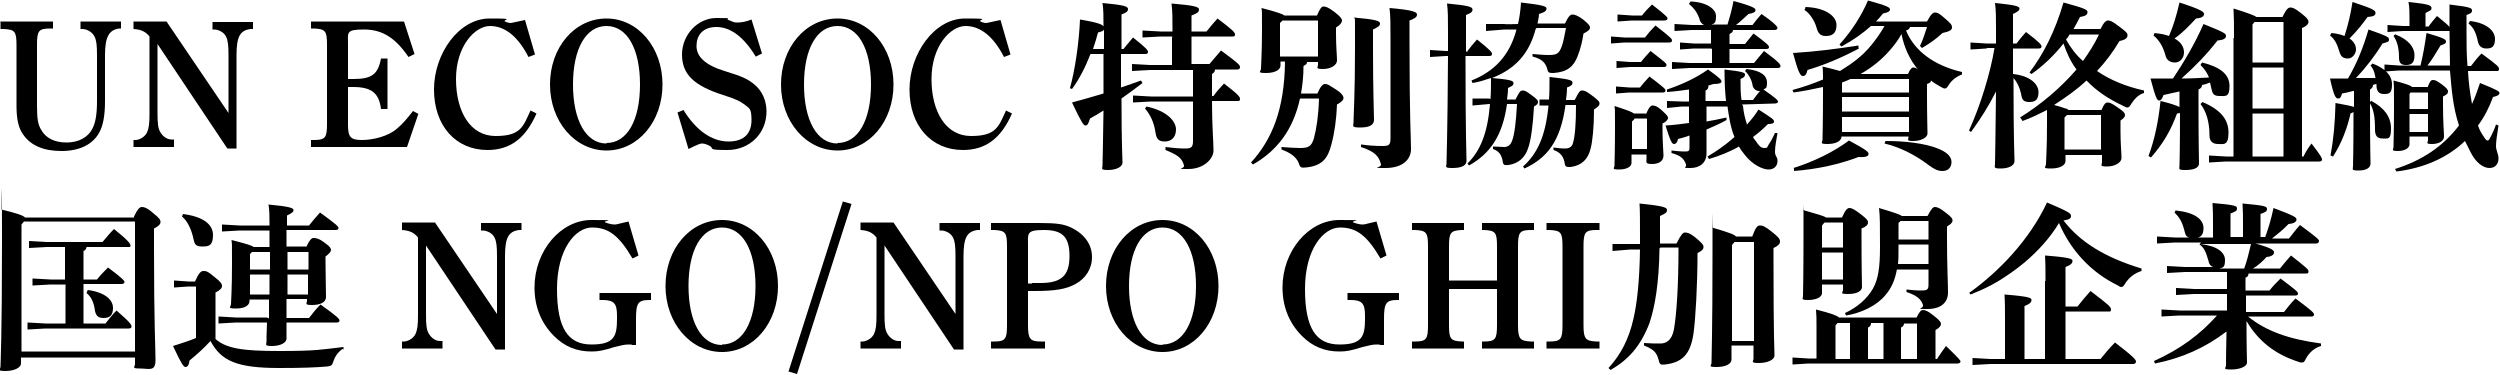
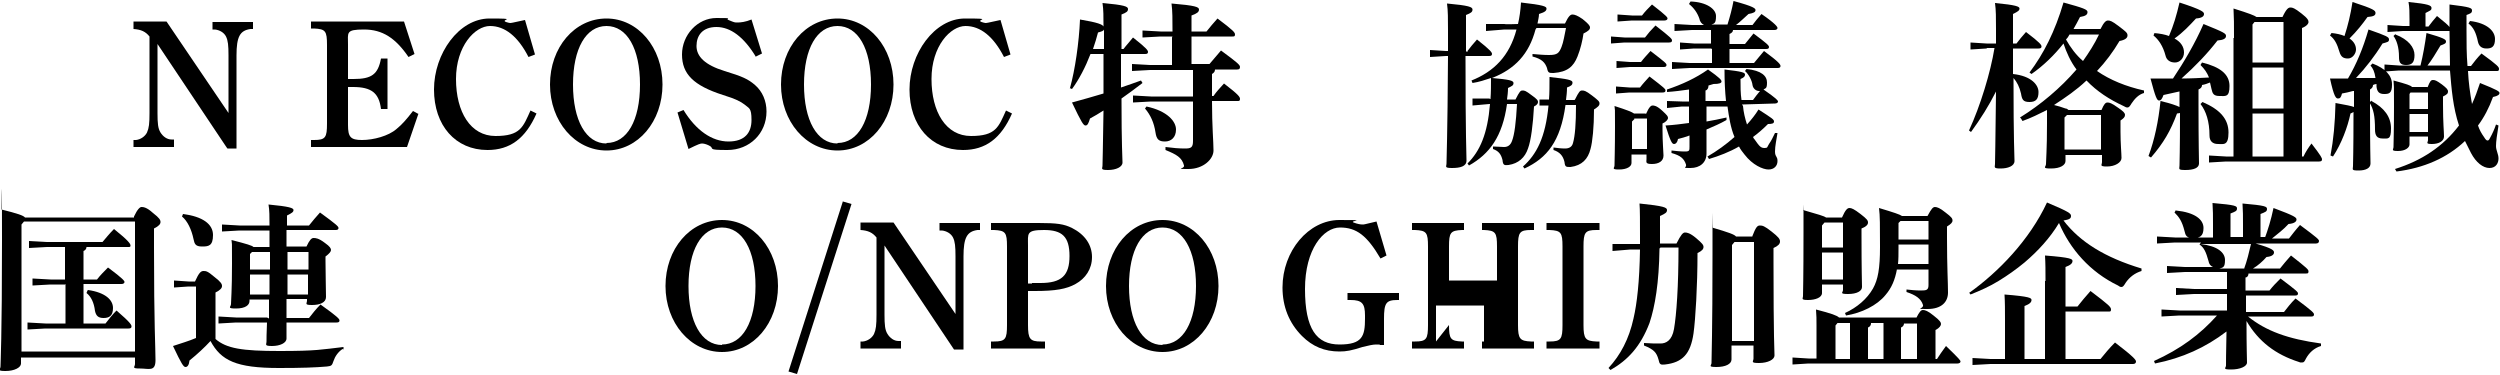
<svg xmlns="http://www.w3.org/2000/svg" id="_レイヤー_1" version="1.1" viewBox="0 0 500 75">
  <g>
-     <path d="M0,4.3h10.6v1.4h-.6c-2.3,0-2.6.5-2.6,3.3v12.1c0,2.7.2,3.8.8,4.8.9,1.7,2.7,2.6,5.1,2.6s4.3-1,5.2-2.8c.6-1.2.9-2.8.9-5.5v-9.1c0-2-.1-3-.5-3.8-.4-.8-1.3-1.4-2.3-1.5h-.5v-1.5h8.1v1.4h-.4c-2,.3-2.8,1.7-2.8,5.3v9.2c0,3-.4,5-1.2,6.4-1.3,2.3-3.9,3.6-7.5,3.6s-6.1-1.1-7.6-3.2c-1-1.3-1.4-3.2-1.4-5.8v-12.1c0-2.8-.3-3.2-2.6-3.3h-.6v-1.4Z" />
    <path d="M45.4,29.6l-13.9-20.8v13.8c0,2.1.1,3.1.6,3.9s1.3,1.4,2.2,1.4h.5v1.5h-8.1v-1.4h.5c.9-.1,1.8-.7,2.2-1.5.4-.9.5-1.8.5-3.9V7.3c-.8-1-1.7-1.4-3.2-1.5v-1.5h6.6l12.4,18.3v-11.5c0-2-.1-3-.5-3.8-.4-.8-1.3-1.3-2.2-1.4h-.5v-1.5h8.1v1.4h-.5c-2.1.3-2.8,1.5-2.8,5.3v18.6h-1.8Z" />
    <path d="M83.7,22.7l-2.3,6.7h-19.2v-1.4h.6c2.3,0,2.6-.5,2.6-3.3v-15.7c0-2.8-.3-3.2-2.6-3.3h-.6v-1.4h18.6l2.1,6.5-1.2.6c-2.6-3.8-5.2-5.5-8.9-5.5s-3.2.6-3.2,3v6.9h1.1c3.6,0,4.9-.9,5.5-4.1h1.3v10.1h-1.3c-.4-3.2-1.9-4.4-5.6-4.4h-1v7.6c0,2.4.5,3,2.8,3s5.3-.8,6.9-2.2c1.1-.9,1.9-1.8,3.3-3.6l1.1.6Z" />
    <path d="M107.3,22.7c-2.2,5-5.3,7.3-9.8,7.3-6.4,0-10.7-4.9-10.7-12.1s5-14.2,11.1-14.2,2,.2,3.3.7c.4.1.6.2.8.2s.3,0,3-.6l2,6.9-1.3.5c-2.1-4.1-4.7-6.2-7.7-6.2s-6.8,4-6.8,10.6,2.9,11.4,7.9,11.4,5.5-1.8,7-5.1l1.2.6Z" />
    <path d="M121.3,3.7c6.3,0,11.2,5.8,11.2,13.2s-4.9,13.2-11.2,13.2-11.3-5.8-11.3-13.2,4.9-13.2,11.3-13.2ZM121.3,28.6c4.1,0,6.7-4.5,6.7-11.7s-2.6-11.7-6.7-11.7-6.7,4.5-6.7,11.7,2.6,11.8,6.7,11.8Z" />
    <path d="M151.2,11.4c-2.4-4-5.1-6-7.9-6s-4,1.7-4,3.8,1.7,3.8,5.6,5c3.6,1.1,4.7,1.6,6.1,2.8,1.5,1.3,2.3,3.2,2.3,5.3,0,4.4-3.4,7.7-7.8,7.7s-2.4-.3-3.7-.9c-.6-.3-1.1-.4-1.4-.4s-.7.1-2.7,1.1l-2.2-7.3,1.2-.5c2.5,4.1,5.7,6.3,9,6.3s4.6-1.8,4.6-4.3-.5-2.3-1.4-3.1c-.8-.6-1.7-1.1-4.3-1.9-5.9-1.9-8.2-4.2-8.2-8.1s3.1-7.3,6.9-7.3,1.6.1,2.4.4c1.2.5,1.2.5,1.8.5s1.6-.1,2.8-.6l2.1,6.8-1.2.6Z" />
    <path d="M167.5,3.7c6.3,0,11.2,5.8,11.2,13.2s-4.9,13.2-11.2,13.2-11.3-5.8-11.3-13.2,4.9-13.2,11.3-13.2ZM167.5,28.6c4.1,0,6.7-4.5,6.7-11.7s-2.6-11.7-6.7-11.7-6.7,4.5-6.7,11.7,2.6,11.8,6.7,11.8Z" />
    <path d="M202.4,22.7c-2.2,5-5.3,7.3-9.8,7.3-6.4,0-10.7-4.9-10.7-12.1s5-14.2,11.1-14.2,2,.2,3.3.7c.4.1.6.2.8.2s.3,0,3-.6l2,6.9-1.3.5c-2.1-4.1-4.7-6.2-7.7-6.2s-6.8,4-6.8,10.6,2.9,11.4,7.9,11.4,5.5-1.8,7-5.1l1.2.6Z" />
    <path d="M214,17.6c1-3.6,1.8-9,2-13.7,3.6.6,4.5,1,4.7,1.4,0-1.9,0-3.4-.2-4.7,4.4.4,5.1.7,5.1,1.2s-.3.7-1.3,1.1v6.9h.4c.6-.8,1.2-1.4,1.9-2.3,2.8,2.2,3,2.6,3,2.9s-.2.4-.6.4h-4.8c0,2.2,0,4.5,0,6.7,1.4-.5,2.7-.9,4-1.4l.3.5c-1.4,1.1-2.8,2.1-4.2,3.1,0,9.5.2,11.9.2,12.8s-1.3,1.5-2.9,1.5-1.1-.3-1.1-.9c0-.9.1-3.1.2-11-.9.6-1.8,1.1-2.7,1.6-.3,1-.5,1.4-.9,1.4s-.8-.6-2.7-4.6c2.2-.6,4.3-1.2,6.3-1.8,0-2.6,0-5.2,0-7.9h-2.6c-1,2.6-2.3,5.1-3.7,7l-.5-.2ZM220.8,9.8v-3.9c-.1.3-.5.4-1.2.6-.3,1.1-.6,2.2-1,3.3h2.2ZM234.5,7.3h-2.4l-3.6.2v-1.4l3.6.2h2.4c0-2.3,0-4.2-.2-5.6,4.8.4,5.5.7,5.5,1.2s-.4.8-1.5,1.2v3.2h3c.7-.9,1.4-1.7,2.2-2.6,3.2,2.4,3.5,2.8,3.5,3.2s-.2.4-.5.4h-8.2v5.5h3.6c.8-.9,1.5-1.8,2.3-2.7,3.4,2.5,3.8,2.9,3.8,3.3s-.2.5-.6.5h-4.4c0,.5-.3.7-.6.9v4.4h.3c.6-.9,1.3-1.6,2.1-2.5,3,2.3,3.2,2.7,3.2,3.1s-.2.4-.5.4h-5.1c0,5.1.3,8.2.3,9.9s-2,3.7-5,3.7-.7,0-.9-.7c-.4-1.6-1.5-2.2-3.7-3.1v-.6c1.5.2,2.7.3,3.9.3s1.6-.2,1.6-1.5v-7.9h-8.4l-3.6.2v-1.4l3.6.2h8.4v-5.3h-8.6l-3.6.2v-1.4l3.6.2h4.4v-5.5ZM229.3,21.3c4.2.9,5.9,3,5.9,4.6s-1,2.4-2.2,2.4-1.7-.4-1.9-1.8c-.3-2-1-3.5-2.1-4.8l.3-.4Z" />
-     <path d="M263.4,3.1c.6-1.4.9-1.8,1.3-1.8s.9.1,2.2,1.1c1.2.9,1.5,1.4,1.5,1.7s-.2.8-1.2,1.4v1.2c0,2.6.2,4.5.2,5.4s-1.2,1.7-2.8,1.7-1-.3-1-.9v-.5h-2.2c0,.5-.4.6-.7.8,0,2-.2,3.8-.5,5.5h3.3c.6-1.5,1.1-1.9,1.5-1.9.6,0,.9.3,2.2,1.1,1.1.7,1.5,1.3,1.5,1.7s-.4.8-1.3,1.3c-.1,2.8-.5,5.7-1.1,7.9-.7,2.8-1.8,4.4-5.2,4.7-.9.1-1.1,0-1.4-1-.5-1.1-1.5-1.9-3.4-2.6v-.5c1.4.1,2.6.2,3.7.2,1.7,0,2.3-.3,2.8-2,.5-1.9.9-4.5,1-7.9h-3.8c-1.4,6.4-4.7,10.5-9.4,13.2l-.4-.4c4.2-4.6,6.7-10.6,6.8-20.2h-.9v.8c0,.8-1,1.5-2.9,1.5s-1-.3-1-.9.2-3.2.2-7.8,0-3.3-.1-4.3c3.1.8,4.2,1.2,4.6,1.5h6.6ZM256,4.6v6.7h7.6v-7.2h-7.1l-.5.5ZM274.6,9.6c0,9.1.2,13,.2,14.3s-1.2,1.6-2.9,1.6-1.2-.4-1.2-.9c0-1.4.3-5.5.3-15.1s0-4.6-.2-6c4.5.4,5.2.7,5.2,1.2s-.4.7-1.4,1.2v3.8ZM272.3,28.9c1.2.2,2.9.3,4.2.3s1.6-.2,1.6-1.6V8c0-3.1,0-4.9-.2-6.4,4.7.4,5.5.8,5.5,1.3s-.4.8-1.5,1.2v4.2c0,15.6.3,19.3.3,21.5s-1.8,3.8-5.1,3.8-.8,0-.9-.7c-.4-1.7-1.3-2.6-4-3.5v-.5Z" />
    <path d="M293.5,10.2c.6-.8,1.1-1.4,1.9-2.3,2.8,2.2,3,2.6,3,2.9s-.2.4-.6.4h-4.7c0,16.3.2,19.7.2,20.9s-1.3,1.5-2.9,1.5-1.1-.3-1.1-.9c0-1.3.2-4.8.3-21.5h-.4l-3.2.2v-1.4l3.2.2h.4v-4.1c0-2.3,0-4-.2-5.4,4.4.4,5.1.7,5.1,1.2s-.3.7-1.3,1.1v7.3h.4ZM307.1,5.9c-1.3,4.9-4.1,7.9-8.7,9.7,3.4.3,4.3.5,4.3,1s-.3.6-1.1,1c0,.8-.1,1.6-.2,2.3h1.7c.8-1.6,1-1.8,1.4-1.8s.6,0,1.9,1c1.1.8,1.2,1,1.2,1.3s-.2.6-.8.9c-.2,3.6-.6,6.8-1.2,8.4-.6,1.8-1.9,3-3.9,3.3-.9.1-1.1,0-1.2-1-.3-1.2-.8-1.8-1.9-2.2v-.5c.9,0,1.4.1,2.2.1s1.3-.4,1.6-1.2c.5-1.3.8-3.7,1-7.4h-2c-.9,6.5-3.5,10-7.6,12.3l-.3-.4c2.5-2.5,4-5.9,4.5-11.9h-.1l-3.4.3v-1.4h3.4c0,.1.2.1.2.1.1-1.4.1-2.8.1-4.2-1.2.4-2.4.8-3.7,1l-.2-.5c4.5-1.8,7.6-4.9,9-10.2h-2.4s-3.7.3-3.7.3v-1.4h3.7c0,.1,2.7,0,2.7,0,.3-1.3.5-2.7.6-4.3,4.5.5,5.1.8,5.1,1.2s-.2.7-1.5,1.1c0,.6-.2,1.3-.3,1.9h5.5c.7-1.5,1.1-1.8,1.5-1.8s1,.2,2,.9c1.1.9,1.5,1.3,1.5,1.7s-.3.7-1.3,1.2c-.2,1.4-.6,3.1-1.2,4.6-.8,2-2,3.1-4.8,3.3-.9,0-1.1,0-1.3-1-.4-1.1-1-1.8-2.9-2.3v-.5c1.2.1,2.2.2,3.3.2,1.7,0,2-.4,2.5-1.6.4-1,.6-2.4.9-3.8h-5.9ZM315,19.9c.8-1.6,1-1.8,1.4-1.8s.7,0,2,1c1.3,1,1.5,1.2,1.5,1.6s-.2.6-1.1,1.2c0,3.5-.3,6.5-.7,7.9-.5,2-1.7,3.3-4,3.6-.9,0-1.1,0-1.2-1-.3-1.3-1-2-2.2-2.4v-.5c.8.1,1.5.2,2.3.2s1.4-.3,1.6-1.1c.4-1.4.6-3.8.6-7.6h-2.1c-1,7.3-3.7,10.6-8.2,12.7l-.3-.4c2.7-2.4,4.5-5.8,5.1-12.2h-1.8c0,.1,0-1.2,0-1.2h1.9c.1-1.3.1-2.8.1-4.5,3.7.4,4.6.6,4.6,1.1s-.3.7-1.1,1c0,.9-.1,1.7-.2,2.5h1.7Z" />
    <path d="M329,7.5c.6-.8,1.2-1.5,2.1-2.4,3.2,2.5,3.3,2.7,3.3,3s-.2.4-.6.4h-8.9l-2.7.2v-1.4l2.7.2h4ZM329.2,22.8c.6-1.4,1-1.7,1.3-1.7s.8,0,1.9,1,1.2,1.2,1.2,1.5-.4.8-1.1,1.1v1.2c0,2.6.2,4.6.2,5.2,0,1.1-.9,1.7-2.3,1.7s-1.1-.4-1.1-1v-.9h-3v1.7c0,.7-.9,1.3-2.5,1.3s-.9-.3-.9-.8.1-3.4.1-7.9,0-2.6-.1-4c2.5.8,3.5,1.2,3.9,1.5h2.3ZM328,17.5c.6-.8,1.1-1.3,1.9-2.2,3,2.3,3.2,2.5,3.2,2.8s-.2.4-.6.4h-6.6l-2.7.2v-1.4l2.7.2h2.1ZM328.2,12.4c.6-.8,1.1-1.3,1.9-2.2,3,2.3,3.2,2.5,3.2,2.8s-.2.4-.6.4h-6.7l-2.7.2v-1.4l2.7.2h2.2ZM328.4,3.1c.6-.8,1.3-1.5,2-2.2,3.1,2.4,3.1,2.6,3.1,2.8s-.2.4-.6.4h-6.5l-2.9.2v-1.4l2.9.2h2ZM326.9,23.8l-.5.5v5.5h3v-6.1h-2.6ZM348.6,21.2c.1,1.2.4,2.5.8,3.7.9-1,1.7-2,2.3-3,2.8,1.8,3.1,2,3.1,2.4s-.4.5-1.2.5c-.9.9-1.9,1.8-3,2.6.1.2.2.4.4.6.9,1.3,1.2,1.6,1.9,1.6s.5-.2.9-.8c.5-.7.8-1.4,1.2-2.2h.5c-.2,1.3-.5,2.6-.5,3.7s.5.9.5,1.9-.7,1.7-1.8,1.7-3.2-.9-4.8-3c-.4-.5-.8-1-1.1-1.6-1.9,1.1-4,1.9-6,2.5l-.3-.5c1.9-1.1,3.7-2.4,5.4-3.9-.8-1.9-1.1-4-1.4-6.1h-4.2v3c1.3-.2,2.6-.5,4-.8v.5c-1.2.7-2.6,1.3-4,1.9,0,3.6,0,4.3,0,4.8,0,1.8-1.3,2.9-3.2,2.9s-.7,0-.9-.7c-.4-1.2-1.1-1.8-2.9-2.3v-.5c.9.1,1.8.2,2.7.2s.9-.2.9-1v-2.2c-.8.3-1.5.5-2.3.7-.1.6-.4,1-.8,1s-.7-.5-1.7-3.7c1.7-.1,3.2-.3,4.7-.5v-3.3h-1.4s-3,.3-3,.3v-1.4s3,.1,3,.1h1.4v-2.4c-1.4.2-2.9.4-4.4.5v-.5c3-1,5.8-2.3,8.2-4,2.4,1.7,2.7,2.1,2.7,2.4s-.4.5-1.6.5c-.3.1-.6.2-1,.3,0,.5-.2.9-.6,1v2.1h4.1c-.2-1.9-.3-3.9-.3-6.3,3.5.4,4.1.6,4.1,1s-.2.6-.9.9c0,1.5,0,2.9.2,4.2h2.3c.5-.7.9-1.2,1.4-1.8h-.2c-.6,0-1.2-.5-1.3-1.2-.1-.9-.8-2.2-1.5-2.8l.3-.4c3,.3,4.1,1.4,4.1,2.7s-.3,1.1-.7,1.4c2.6,1.8,2.9,2.2,2.9,2.4s-.2.4-.6.4l-6.6.2ZM342.2,9.7h-3.4l-2.8.2v-1.4l2.8.2h3.4v-2.7h-3.8l-3.5.2v-1.4l3.5.2h2.4c-.4-.2-.8-.6-.9-1.2-.4-1.2-1.1-2.2-2.1-3l.3-.5c3.2.1,5.1,1.5,5.1,2.9s-.3,1.5-.9,1.7h3.2c.5-1.6.9-3.1,1.2-4.7,4.1,1.1,4.4,1.5,4.4,1.8,0,.4-.3.6-1.4.8-.9.8-1.7,1.6-2.5,2.2h3.3c.6-.8,1-1.3,1.8-2.2,2.9,2,3.2,2.6,3.2,2.8s-.2.4-.6.4h-8.3c0,.4-.3.6-.7.8v2h3.1c.6-.7,1.1-1.4,1.7-2.1,2.7,2,3.1,2.4,3.1,2.7s-.2.4-.6.4h-7.3v2.8h4.9c.6-.7,1.3-1.6,2-2.4,3,2.2,3.3,2.7,3.3,3s-.2.4-.6.4h-17.6l-3.5.2v-1.4l3.5.2h4.5v-2.8Z" />
-     <path d="M371.8,9.7c-3.8,2-7,3.3-10.3,4.3-.2.8-.4,1.2-.9,1.2s-.9-.5-2-4.6c4.7-.3,8.6-.8,13.1-1.5v.5ZM382,5.4c-.1.4-.4.6-.8.7,1.7,4.1,5.6,7,11.2,8.3v.5c-1.1.4-2,1.1-2.6,2-.3.5-.5.8-.8.8s-.4-.1-.8-.3c-.7-.4-1.4-.8-2-1.3,0,.3-.2.5-.8.7v2c0,4.7.1,7.1.1,7.9s-1.3,1.5-2.8,1.5-1-.2-1-.9h-13.4c0,.9-1.1,1.5-2.8,1.5s-1-.3-1-.9.1-2.9.1-9.7v-.8c-1.8.4-3.8.8-5.9,1.1l-.2-.5c2.2-.6,4.2-1.3,6.1-2.1,0-1.1,0-1.8-.1-2.6,1.7.4,2.8.7,3.5.9,2.3-1.4,4.5-3,6.2-5.1,1-1.2,1.9-2.5,2.7-3.9h-2.7c-1.7,1.5-3.5,2.8-5.9,4.1l-.4-.4c2.5-2.8,4.3-5.6,5.7-8.8,4,1.1,4.4,1.4,4.4,1.8s-.5.6-1.4.8c-.5.6-.9,1.1-1.4,1.6h10.2c.8-1.5,1.2-1.8,1.6-1.8s.8.1,2,1.2c1.2,1,1.4,1.3,1.4,1.8s-.5.8-1.9,1.1c-1.4,1.3-2.6,2.1-4.1,3l-.4-.4c.6-1.3,1-2.5,1.4-3.8h-3.6ZM358.7,33.6c4.1-1.3,8-3.2,11.1-5.5,3.7,2,3.9,2.3,3.9,2.7s-.4.7-2,.6c-3.7,1.4-7.9,2.4-12.9,2.8v-.5ZM361,1.4c4.2.1,6.3,1.9,6.3,3.6s-.9,2.2-2.1,2.2-1.6-.6-1.9-1.7c-.4-1.4-1.4-2.9-2.4-3.5l.2-.5ZM370.1,15.8c-.6.3-1.2.5-1.7.7v2h13.4v-2.7h-11.7ZM368.4,22.3h13.4v-2.9h-13.4v2.9ZM368.4,26.4h13.4v-3h-13.4v3ZM381.6,14.8c.4-1,.8-1.3,1-1.3s.6,0,1,.4c-1.7-2-2.8-4.5-3.3-7.1-.6,1.1-1.4,2.2-2.2,3.1-1.7,2-3.7,3.6-6,4.9h9.4ZM377.2,28.2c4,0,7.7.5,10.1,1.4,1.9.7,3,1.6,3,2.8s-.8,1.8-1.8,1.8-1.7-.4-2.8-1.2c-2.9-2.2-5.9-3.6-8.8-4.3l.2-.5Z" />
    <path d="M397.3,9.7l-3.2.2v-1.4l3.2.2h1.9v-2.9c0-2.2,0-3.8-.2-5.2,4.2.4,4.9.7,4.9,1.1s-.3.6-1.3,1.1v5.9h.7c.6-.8,1.1-1.4,1.9-2.3,2.9,2.2,3.1,2.6,3.1,2.9s-.2.4-.6.4h-5.1v5.1c3.7.4,5.1,2.2,5.1,3.6s-.5,2-1.8,2-1.5-.5-1.7-1.7c-.3-1.3-.8-2.3-1.5-3.1,0,12.8.2,15.6.2,16.6s-1.3,1.5-2.8,1.5-1.1-.3-1.1-.9c0-1,.1-3.6.2-14.5-1.4,2.8-3.1,5.5-5,8.1l-.4-.3c2.3-5,4.3-11.6,5.1-16.5h-1.5ZM404,23.5c4.2-2.6,8.1-5.9,11.3-9.6-1.2-1.6-2-3.4-2.6-5.2-1.9,2.4-4.1,4.5-6.4,6.1l-.4-.3c2.8-3.7,5.1-8.2,6.8-14,4,1.1,4.8,1.4,4.8,1.9s-.3.8-1.5,1c-.4.8-.9,1.7-1.3,2.4h5.4c.7-1.4,1.1-1.7,1.5-1.7s.8.1,2.1,1.1c1.6,1.2,1.8,1.4,1.8,1.9s-.5.9-1.6,1.1c-1.3,2.2-2.8,4.2-4.5,6,2.6,1.8,5.8,3.1,9.4,3.9v.5c-1.1.3-1.9,1.2-2.5,2.1-.3.5-.5.8-.8.8s-.4-.1-.8-.3c-2.8-1.3-5.3-2.9-7.4-5.1-2,1.9-4.2,3.4-6.5,4.9.8.2,1.5.4,2.3.7.2,0,.4.1.6.3h6.6c.5-1.2.8-1.5,1.2-1.5s.8.1,2.2,1.1c1,.7,1.3,1,1.3,1.4s-.3.7-.9,1.1v2.2c0,2.5.2,4.4.2,5.3s-1.3,1.7-2.9,1.7-1-.3-1-.9v-1.4h-7.3v1.2c0,.8-1,1.5-2.9,1.5s-1-.3-1-.9c0-.9.2-2.8.2-8.1s0-1.7,0-2.7c-1.6.8-3.2,1.6-4.9,2.2l-.3-.5ZM420.2,29.9v-6.9h-6.8l-.5.5v6.4h7.3ZM413.9,6.9c-.2.4-.4.7-.7,1,.9,1.6,2,3.1,3.4,4.3,1.2-1.7,2.3-3.4,3.2-5.3h-5.9Z" />
    <path d="M436.3,18.2c-1.2.3-2.4.5-3.6.8-.3.8-.5,1.1-.9,1.1s-.7-.6-1.7-4.4c1.5,0,3,0,4.5,0,2.2-3.3,4.4-7,6.1-10.9,4.2,1.7,4.5,1.9,4.5,2.4s-.5.8-1.7.9c-2.1,2.7-4.4,5.1-7.2,7.6,1.8,0,3.7-.1,5.5-.2-.4-1-.9-1.7-1.7-2.5l.3-.5c3.7.9,5.5,2.4,5.5,4.7s-.8,2-2,2-1.4-.5-1.6-1.4c-.1-.5-.2-.9-.3-1.3-.5.2-1,.4-1.6.5,0,.5-.3.7-.7.9v2.7c0,8.6.1,11.2.1,12.1s-1.1,1.3-2.7,1.3-1.2-.2-1.2-.9.1-2.9.1-10.5c-.1,0-.4.1-.6.1-1.3,3.5-2.7,5.9-5.2,8.8l-.5-.3c1.2-3.2,2-7,2.4-11,2.1.5,3.2.9,3.8,1.2v-3.2ZM430.7,6.6c1.3.1,2.3.3,3.1.6.9-2.1,1.5-4.1,2.1-6.7,4.6,1.5,4.9,1.9,4.9,2.3s-.3.8-1.6.9c-1.3,1.4-2.6,2.8-4.3,4,1.3.7,1.9,1.7,1.9,2.8s-.8,2-1.8,2-1.7-.5-1.9-1.4c-.5-1.9-1.4-3.2-2.4-4l.2-.5ZM440.5,20.4c3.5,1.5,5.2,3.4,5.2,6.1s-1,2.3-2.1,2.3-1.7-.6-1.7-1.7c0-2.8-.7-4.9-1.8-6.3l.4-.4ZM446.8,7.6c0-2.8,0-4-.1-5.9,3.2,1,4.2,1.4,4.6,1.7h5.2c.8-1.7,1.2-1.9,1.6-1.9s.8.1,2.2,1.2c1.3,1,1.4,1.4,1.4,1.7s-.3.8-1.3,1.2v25.7h.3c.4-.9,1-1.8,1.6-2.6,2,2.6,2.1,2.9,2.1,3.2s-.2.4-.6.4h-18.6l-3.4.2v-1.4l3.4.2h1.5V7.6ZM456.7,12.5V4.4h-5.8l-.4.5v7.6h6.2ZM450.5,21.7h6.2v-8.2h-6.2v8.2ZM450.5,31.3h6.2v-8.6h-6.2v8.6Z" />
    <path d="M470.6,18.2c-.8.2-1.5.4-2.2.5-.2.8-.4,1-.8,1s-.8-.3-1.6-4h3.6c1.7-2.9,3-6,4.1-9.8,3.7,1.3,4.1,1.5,4.1,2s-.3.5-1.3.8c-1.6,2.6-3.4,4.9-5.3,6.9,1.3,0,2.6,0,3.9,0-.2-1.3-.5-1.9-1-2.5l.4-.4c2.6,1,3.9,2.4,3.9,4.2s-.6,1.9-1.6,1.9-1.4-.5-1.5-1.5c0-.2,0-.4,0-.5-.2,0-.5.1-.7.2,0,.5-.3.7-.6.9v2.8c0,9.1.1,11.1.1,12s-.9,1.4-2.4,1.4-1.1-.2-1.1-.9.1-2.7.1-10.8c-.1.1-.4.2-.6.3-.6,2.8-1.8,6-3.5,8.6l-.5-.2c.6-3.2.9-6.4,1-10.5,2.2.4,3.2.6,3.7.8v-3.2ZM466.3,6.6c1,.1,1.9.3,2.6.6.7-2.2,1.2-4.2,1.6-6.8,4.3,1.4,4.6,1.7,4.6,2.2s-.4.7-1.6.8c-1,1.4-2.1,2.8-3.6,4.3.9.6,1.3,1.4,1.3,2.2s-.7,1.8-1.6,1.8-1.4-.3-1.7-1.3c-.5-1.7-1-2.6-1.9-3.3l.3-.5ZM474.3,20.2c2.6,1.4,3.9,3.2,3.9,5.5s-.6,2-1.7,2-1.5-.6-1.5-1.8c0-2.7-.3-4.1-1.1-5.4l.4-.4ZM480.6,6.2l-3.1.2v-1.4l3.1.2h1.3v-1.3c0-1.4,0-2.4-.2-3.5,4.1.4,4.6.7,4.6,1.2s-.3.5-1.2,1v2.7h.6c.6-.8,1-1.3,1.7-2.1,1.5,1.2,2.2,1.8,2.5,2.2,0-1.5,0-3,0-4.5,4.2.5,4.5.7,4.5,1.2s-.3.6-1.1.9v2.9c0,2.6,0,5,.2,7.3h.7c.6-.8,1.3-1.7,2.1-2.5,3.3,2.4,3.5,2.7,3.5,3.1s-.2.4-.5.4h-5.7c.1,2.2.4,4.4.8,6.6.6-1.3,1.1-2.7,1.6-4.2,3.5,1.4,3.9,1.7,3.9,2s-.3.6-1.3.8c-.8,2.2-1.8,4.1-3,5.7.3.9.7,1.6,1.2,2.3.3.5.5.7.7.7s.3-.1.5-.5c.5-.9.9-1.8,1.2-2.7l.5.2c-.3,1.9-.5,3.2-.5,4.1s.5,1.6.5,2.5-.5,1.9-1.8,1.9-2.7-1.1-3.7-3c-.4-.8-.8-1.6-1.2-2.4-3.6,3.4-8.2,5.4-13.7,6.1l-.3-.5c5.4-1.7,9.6-4.5,12.8-8.7-1.2-3.6-1.5-7.3-1.8-11h-10.2l-2.9.2v-1.4l2.9.2h4.3c.5-2,.9-4.3,1.2-6.5,3.5,1,3.9,1.3,3.9,1.7s-.3.5-1.1.8c-.9,1.5-1.8,3-2.6,4h4.5c0-2.3-.1-4.6-.1-6.9h-9.4ZM485.5,17.5c.5-1.3.7-1.5,1.1-1.5s.7.1,1.8.9c.9.7,1.2,1,1.2,1.4s-.2.6-1,1v1.6c0,3.7.2,5.5.2,6.4s-1,1.5-2.4,1.5-.8-.3-.8-.8v-.7h-3.7v1.6c0,.6-.8,1.3-2.3,1.3s-.9-.3-.9-.8c0-1,.1-3.1.1-8.1s0-3.6-.1-5.2c2.6.7,3.5,1,3.7,1.3h3.1ZM479.1,6.9c2.6,1,3.8,2.6,3.8,4.1s-.5,2-1.7,2-1.4-.6-1.4-1.6c0-2-.5-3.4-1.1-4.2l.4-.4ZM482.1,18.5l-.2.3v3h3.7v-3.3h-3.5ZM481.9,22.8v3.6h3.7v-3.6h-3.7ZM494,4.2c3.4.4,5,2,5,3.6s-.7,1.9-1.7,1.9-1.5-.5-1.7-1.3c-.4-1.9-.9-2.9-1.9-3.7l.3-.5Z" />
  </g>
  <g>
    <path d="M26.8,43.3c.7-1.5,1.2-1.9,1.5-1.9s1,0,2.3,1.2c1.3,1,1.5,1.4,1.5,1.8s-.3.8-1.3,1.3v3.8c0,15.5.3,20.1.3,22.5s-1.3,1.7-3.1,1.7-1-.3-1-.9v-1.3H4.2v1.2c0,.8-1.3,1.5-3.1,1.5s-1-.3-1-.9.3-5.8.3-25.4-.1-4.2-.1-6c3.2.8,4.4,1.2,4.7,1.6h21.8ZM4.8,44.3l-.5.6v25.4h22.7v-26H4.8ZM13,56.9h-2.9l-3.6.2v-1.4l3.6.2h2.9v-6.5h-3.6l-3.6.2v-1.4l3.6.2h11.1c.6-.7,1.4-1.7,2.3-2.6,3,2.4,3.3,3,3.3,3.3s-.1.3-.5.3h-8.3c0,.4-.3.7-.6.8v5.7h2.7c.6-.8,1.5-1.7,2.2-2.4,3.1,2.3,3.3,2.7,3.3,2.9s-.2.4-.6.4h-7.6v7.9h4.4c.6-.8,1.4-1.8,2.2-2.6,2.9,2.5,3,2.9,3,3.2s-.2.4-.6.4H9.1l-3.6.2v-1.4l3.6.2h4v-7.9ZM17.6,58c3.5.5,5,2,5,3.6s-.8,2-1.9,2-1.5-.5-1.7-1.4c-.2-1.7-.8-2.9-1.7-3.6l.2-.5Z" />
    <path d="M68.5,69.8c-.9.6-1.5,1.5-1.8,2.4-.3.9-.4,1-1.3,1.1-2.3.2-5.1.3-9.6.3-8.6,0-11.6-1.5-13.7-5.4-1.2,1.3-2.6,2.6-4.2,3.9-.1.9-.4,1.3-.8,1.3s-.8-.6-2.5-4.2c1.5-.5,3.2-1,4.6-1.6v-10.3h-1.5l-2.9.2v-1.4l2.9.2h1.3c.8-1.8,1.2-2.1,1.7-2.1s.8,0,2.2,1.2c1.3,1,1.5,1.4,1.5,1.8s-.3.8-1.3,1.3v9.3c2.2,1.9,5.3,2.4,12.8,2.4s8.4-.3,12.8-.8v.5ZM36.6,42.8c3.9.5,6,2,6,4.2s-.9,2.3-2.2,2.3-1.5-.5-1.7-1.5c-.4-1.9-1.2-3.6-2.3-4.5l.2-.5ZM53.8,63.7c0-1.3,0-2.6,0-3.8h-3.9v.3c0,.8-.8,1.5-2.7,1.5s-1-.3-1-.9.2-2.7.2-8.1,0-3.3-.1-4.7c3.1.8,4.1,1.1,4.4,1.4h3.2v-3.3h-6l-3.5.2v-1.4l3.5.2h6c0-1.7,0-3.1-.2-4.2,4.2.4,5,.7,5,1.1s-.3.6-1.3,1.1v2h4.4c.7-.9,1.4-1.7,2.2-2.6,3.3,2.4,3.7,2.8,3.7,3.1s-.2.4-.6.4h-9.8v3.3h4c.6-1.3,1-1.7,1.4-1.7s1,0,2.3,1c1,.7,1.2,1.1,1.2,1.4s-.3.7-1.1,1.3v.9c0,2,.1,6.5.1,7.2,0,1.1-1.2,1.6-2.8,1.6s-1-.3-1-.9v-.3h-4.1c0,1.3,0,2.6,0,3.8h4.5c.7-.9,1.4-1.8,2.3-2.7,3.5,2.5,3.8,2.9,3.8,3.2s-.2.4-.6.4h-10c0,1.9,0,2.7,0,3.2,0,.9-1.3,1.5-2.9,1.5s-1.1-.3-1.1-.9,0-1.5.1-3.8h-6.2l-3.5.2v-1.4l3.5.2h6.2ZM50.4,50.4l-.4.4v3.1h4c0-1.2,0-2.3,0-3.5h-3.6ZM50,54.9v4h3.9c0-1.3,0-2.6,0-4h-4ZM57.5,50.4v3.5h4.2v-3.5h-4.2ZM57.5,54.9c0,1.3,0,2.6,0,4h4.1v-4h-4.1Z" />
-     <path d="M99.1,69.9l-13.9-20.8v13.8c0,2.1.1,3.1.6,3.9s1.3,1.4,2.2,1.4h.5v1.5h-8.1v-1.4h.5c.9-.1,1.8-.7,2.2-1.5.4-.9.5-1.8.5-3.9v-15.4c-.8-1-1.7-1.4-3.2-1.5v-1.5h6.6l12.4,18.3v-11.5c0-2-.1-3-.5-3.8-.4-.8-1.3-1.3-2.2-1.4h-.5v-1.5h8.1v1.4h-.5c-2.1.3-2.8,1.5-2.8,5.3v18.6h-1.8Z" />
-     <path d="M126.4,68.9h-.8c-.6,0-1.5.2-2.7.5-2.2.7-3.2.9-4.6.9-3,0-5.4-1-7.5-3.1-2.6-2.6-3.9-5.9-3.9-9.7,0-7.3,5.2-13.5,11.4-13.5s1.9.1,2.8.5c.8.3,1.4.4,1.8.4s.2,0,2.8-.6l2,6.8-1.2.6c-2.7-4.6-4.8-6.2-8.1-6.2s-7,4.3-7,12.3,2.3,11.1,6.9,11.1,5.1-1.7,5.1-5.2v-.6c0-2.4-.6-3.1-2.9-3.1h-.6v-1.4h10.3v1.4h-.3c-2.3,0-2.7.6-2.7,3.8v5.2h-.9Z" />
    <path d="M144.4,44c6.3,0,11.2,5.8,11.2,13.2s-4.9,13.2-11.2,13.2-11.3-5.8-11.3-13.2,4.9-13.2,11.3-13.2ZM144.4,68.9c4.1,0,6.7-4.5,6.7-11.7s-2.6-11.7-6.7-11.7-6.7,4.5-6.7,11.7,2.6,11.8,6.7,11.8Z" />
    <path d="M168.6,40.3l1.7.5-10.9,34-1.7-.5,10.9-34.1Z" />
    <path d="M190.8,69.9l-13.9-20.8v13.8c0,2.1.1,3.1.6,3.9s1.3,1.4,2.2,1.4h.5v1.5h-8.1v-1.4h.5c.9-.1,1.8-.7,2.2-1.5.4-.9.5-1.8.5-3.9v-15.4c-.8-1-1.7-1.4-3.2-1.5v-1.5h6.6l12.4,18.3v-11.5c0-2-.1-3-.5-3.8-.4-.8-1.3-1.3-2.2-1.4h-.5v-1.5h8.1v1.4h-.5c-2.1.3-2.8,1.5-2.8,5.3v18.6h-1.8Z" />
    <path d="M205.6,65c0,2.8.4,3.3,2.6,3.3h.8v1.4h-10.8v-1.4h.6c2.3,0,2.6-.5,2.6-3.3v-15.7c0-2.8-.3-3.2-2.6-3.3h-.6v-1.4h9.5c3.7,0,5.1.2,6.7,1,2.6,1.3,4,3.4,4,5.8s-1.3,4.3-3.3,5.4c-1.8,1-4,1.4-8.1,1.4h-1.4v6.8ZM206.4,56.6h1.7c4.2,0,5.8-1.5,5.8-5.4s-1.5-5.2-5.1-5.2-3.2.7-3.2,3.1v7.6h.8Z" />
    <path d="M232.5,44c6.3,0,11.2,5.8,11.2,13.2s-4.9,13.2-11.2,13.2-11.3-5.8-11.3-13.2,4.9-13.2,11.3-13.2ZM232.5,68.9c4.1,0,6.7-4.5,6.7-11.7s-2.6-11.7-6.7-11.7-6.7,4.5-6.7,11.7,2.6,11.8,6.7,11.8Z" />
    <path d="M276,68.9h-.8c-.6,0-1.5.2-2.7.5-2.2.7-3.2.9-4.6.9-3,0-5.4-1-7.5-3.1-2.6-2.6-3.9-5.9-3.9-9.7,0-7.3,5.2-13.5,11.4-13.5s1.9.1,2.8.5c.8.3,1.4.4,1.8.4s.2,0,2.8-.6l2,6.8-1.2.6c-2.7-4.6-4.8-6.2-8.1-6.2s-7,4.3-7,12.3,2.3,11.1,6.9,11.1,5.1-1.7,5.1-5.2v-.6c0-2.4-.6-3.1-2.9-3.1h-.6v-1.4h10.3v1.4h-.3c-2.3,0-2.7.6-2.7,3.8v5.2h-.9Z" />
-     <path d="M289.8,65c0,2.8.3,3.2,2.6,3.3h.4v1.4h-10.4v-1.4h.6c2.3,0,2.6-.5,2.6-3.3v-15.7c0-2.8-.3-3.2-2.6-3.3h-.6v-1.4h10.4v1.4h-.4c-2.3.1-2.6.5-2.6,3.3v6.8h9.6v-6.8c0-2.8-.3-3.2-2.6-3.3h-.4v-1.4h10.4v1.4h-.6c-2.3,0-2.6.5-2.6,3.3v15.7c0,2.8.4,3.2,2.6,3.3h.6v1.4h-10.4v-1.4h.4c2.3,0,2.6-.5,2.6-3.3v-7.2h-9.6v7.2Z" />
+     <path d="M289.8,65c0,2.8.3,3.2,2.6,3.3h.4v1.4h-10.4v-1.4h.6c2.3,0,2.6-.5,2.6-3.3v-15.7c0-2.8-.3-3.2-2.6-3.3h-.6v-1.4h10.4v1.4h-.4c-2.3.1-2.6.5-2.6,3.3v6.8h9.6v-6.8c0-2.8-.3-3.2-2.6-3.3h-.4v-1.4h10.4v1.4h-.6c-2.3,0-2.6.5-2.6,3.3v15.7c0,2.8.4,3.2,2.6,3.3h.6v1.4h-10.4v-1.4h.4v-7.2h-9.6v7.2Z" />
    <path d="M319.9,69.7h-10.6v-1.4h.6c2.3,0,2.6-.5,2.6-3.3v-15.7c0-2.8-.3-3.2-2.6-3.3h-.6v-1.4h10.6v1.4h-.6c-2.3,0-2.6.5-2.6,3.3v15.7c0,2.8.4,3.2,2.6,3.3h.6v1.4Z" />
    <path d="M331.9,49.7c-.1,6.9-.9,11.6-2,14.9-1.8,4.7-4.3,7.4-7.8,9.4l-.4-.4c2.4-2.6,4.1-5.8,5-9.9.7-3,1.2-7.4,1.3-13.8h-1.9s-3.6.3-3.6.3v-1.4s3.6,0,3.6,0h1.9v-1.1c0-3.3,0-5.9-.1-7,4.9.5,5.5.8,5.5,1.3s-.3.7-1.4,1.2v5.5h3.3c.9-1.8,1.3-2.2,1.7-2.2s1,.1,2.2,1.1c1.3,1.1,1.5,1.4,1.5,1.8s-.3.8-1.2,1.2c0,6.6-.4,13.2-.8,16.1-.6,4.1-2.2,5.8-5.7,6.2-.9.1-1.1,0-1.3-1-.4-1.4-.9-2-2.9-2.8v-.5c1.4.1,2.2.1,3.3.1s2.3-.6,2.7-2.9c.5-2.9.9-8.5.9-16.3h-3.6ZM350.4,47.4c.8-2.1,1.1-2.3,1.6-2.3s.9.1,2.3,1.2,1.7,1.5,1.7,2-.4.9-1.3,1.3v2.7c0,15.6.2,18,.2,18.8s-1.3,1.5-3.1,1.5-1.1-.3-1.1-.9v-2.6h-4.4v2.8c0,.9-1.2,1.5-3,1.5s-1-.3-1-.8c0-1.3.2-6,.2-21.7s0-3.9-.1-5.4c3.4,1,4.5,1.4,4.8,1.8h3.2ZM346.9,48.4l-.5.6v19.2h4.4v-19.8h-3.8Z" />
    <path d="M383.2,63.7c.7-1.4,1-1.7,1.4-1.7s1,.2,2.1,1.1c1.3,1,1.5,1.4,1.5,1.7s-.3.8-1.1,1.2v5.8h.3c.5-.8,1-1.5,1.8-2.6,2.7,2.6,2.9,2.9,2.9,3.1s-.2.4-.6.4h-29.8l-3.2.2v-1.4l3.2.2h1.6v-6.5c0-1.4,0-2.1-.1-3.3,3.1.8,4.2,1.2,4.6,1.6h15.5ZM368.4,43.5c.7-1.6,1.1-1.9,1.5-1.9s.9.2,2.2,1.2c1.3,1,1.5,1.3,1.5,1.7s-.3.8-1.3,1.2v1c0,7.7.1,9.9.1,10.7s-1,1.4-2.8,1.4-1-.3-1-.8v-1.1h-4.2v1.7c0,.9-1.3,1.4-2.8,1.4s-1-.3-1-.8c0-.8.1-3.1.1-12.9s0-2.9-.1-4.3c3.1.9,4.2,1.2,4.6,1.5h3.3ZM364.4,45.1v4.4h4.2v-5h-3.7l-.5.6ZM364.4,55.9h4.2v-5.4h-4.2v5.4ZM367.1,65.1v6.7h2.9v-7.2h-2.5l-.4.5ZM379.4,53.8c-.4,2.2-1.1,3.8-2.3,5.2-1.7,2.1-4.8,3.6-7.9,4.1l-.2-.5c2.4-1.1,4.4-2.8,5.6-4.9,1-1.8,1.4-4,1.4-8.3s0-6.3-.2-7.8c3,.9,4.2,1.3,4.6,1.6h5.1c.8-1.5,1.1-1.8,1.5-1.8s1,.2,2.1,1.1c1.2.9,1.4,1.2,1.4,1.6s-.3.7-1.1,1.2v2.3c0,5.8.2,9,.2,10.9s-1.3,3.3-4.1,3.3-.7,0-.9-.8c-.4-1.3-1.5-2-3.3-2.6v-.5c1,.1,1.8.2,2.9.2s1.5-.1,1.5-1.1v-3.1h-6.3ZM374.2,64.7c0,.4-.3.7-.6.8v6.3h3.1v-7.2h-2.5ZM385.7,52.8v-3.9h-6v.7c0,1.2,0,2.3-.1,3.2h6.2ZM385.7,47.9v-3.7h-5.6l-.4.4v3.3h6ZM383.4,64.7h-2.6c0,.4-.3.7-.6.8v6.3h3.2v-7.2Z" />
    <path d="M393.8,58.6c5.9-4.2,12.1-10.6,15.6-18.1,4.5,1.9,4.8,2.2,4.8,2.7s-.3.7-1.5.9c3.3,4.3,8.3,7.4,15.6,9.6v.5c-1.3.4-2.4,1.2-3.2,2.4-.3.5-.5.8-.8.8s-.4-.1-.7-.3c-5.6-2.7-9.6-7.3-11.8-12.5-1.8,3-4.2,5.6-6.9,7.9-1.7,1.4-3.4,2.6-5.2,3.7-1.8,1.1-3.6,1.9-5.6,2.7l-.3-.4ZM409.1,56.2c0-2,0-3.5-.1-5.1,5.2.4,5.5.7,5.5,1.1s-.3.8-1.4,1.2v7.9h2.4c.8-1,1.6-2,2.6-3.1,3.7,2.8,4.1,3.2,4.1,3.7s-.3.4-.5.4h-8.6v9.5h7c.8-1,1.8-2.2,2.9-3.3,3.8,2.9,4.2,3.5,4.2,3.8s-.2.5-.6.5h-28.5l-3.6.2v-1.4l3.6.2h2.9v-7.8c0-2,0-3.5-.1-5.1,5.1.4,5.4.7,5.4,1.1s-.3.8-1.4,1.2v10.6h4.1v-15.6Z" />
    <path d="M452.9,47.8c.7-1.9,1.3-3.8,1.8-6.2,4.3,1.6,4.6,1.9,4.6,2.3s-.4.8-1.6.9c-1,1.1-2.2,2-3.3,2.9h3.4c.7-.9,1.3-1.7,2.2-2.7,3.5,2.6,3.8,2.9,3.8,3.2s-.2.5-.6.5h-12.1c3.5,1,3.7,1.4,3.7,1.8s-.4.8-1.5.9c-.8.9-1.7,1.7-2.7,2.3h5.4c.7-.9,1.4-1.7,2.2-2.6,3.3,2.6,3.5,2.8,3.5,3.2s-.2.4-.5.4h-11.5c0,.5-.3.8-.6.8v2.6h4.8c.7-.9,1.3-1.5,2.2-2.4,3.2,2.4,3.5,2.7,3.5,3s-.2.4-.5.4h-9.9v3.3h7.6c.7-.9,1.3-1.7,2.3-2.7,3.5,2.6,3.7,2.9,3.7,3.2s-.2.4-.5.4h-12.7c3.6,2.9,8,4.5,14.6,5.4v.5c-1.4.4-2.4,1.4-3,2.5-.3.6-.4.8-.8.8s-.4,0-.6-.1c-4.7-1.5-8.1-4.1-10.5-8.2,0,5.6.1,7.5.1,8.3s-1.4,1.4-3.2,1.4-1-.3-1-.8,0-2.4.1-6.8c-4.2,3.2-8.8,5.3-14.3,6.4l-.2-.5c5.3-2.4,9.2-5.3,12.6-9.1h-7.5l-3.6.2v-1.4l3.6.2h9.5v-3.3h-6.6l-3.6.2v-1.4l3.6.2h6.6v-3.4h-8.4l-3.6.2v-1.4l3.6.2h5.6c-.5-.2-.8-.6-.9-1.2-.5-1.8-.9-2.7-1.8-3.3l.3-.4h-5.2l-3.6.2v-1.4l3.6.2h7.6v-2.6c0-1.7,0-2.9-.1-4.3,4.7.4,4.9.6,4.9,1.1s-.3.6-1.3,1v4.7h2.5v-2.4c0-1.7,0-2.9-.1-4.3,4.6.4,4.9.6,4.9,1.1s-.3.6-1.3,1v4.6h1.2ZM435.2,42.1c3.8.4,5.5,1.8,5.5,3.5s-.8,2-2.1,2-1.5-.5-1.7-1.4c-.5-2-1.1-2.8-2-3.7l.3-.5ZM448.8,53.8c.6-1.6,1-3.3,1.4-5h-10.1c3.4.4,4.9,1.7,4.9,3.2s-.4,1.5-1.1,1.7h4.9Z" />
  </g>
</svg>